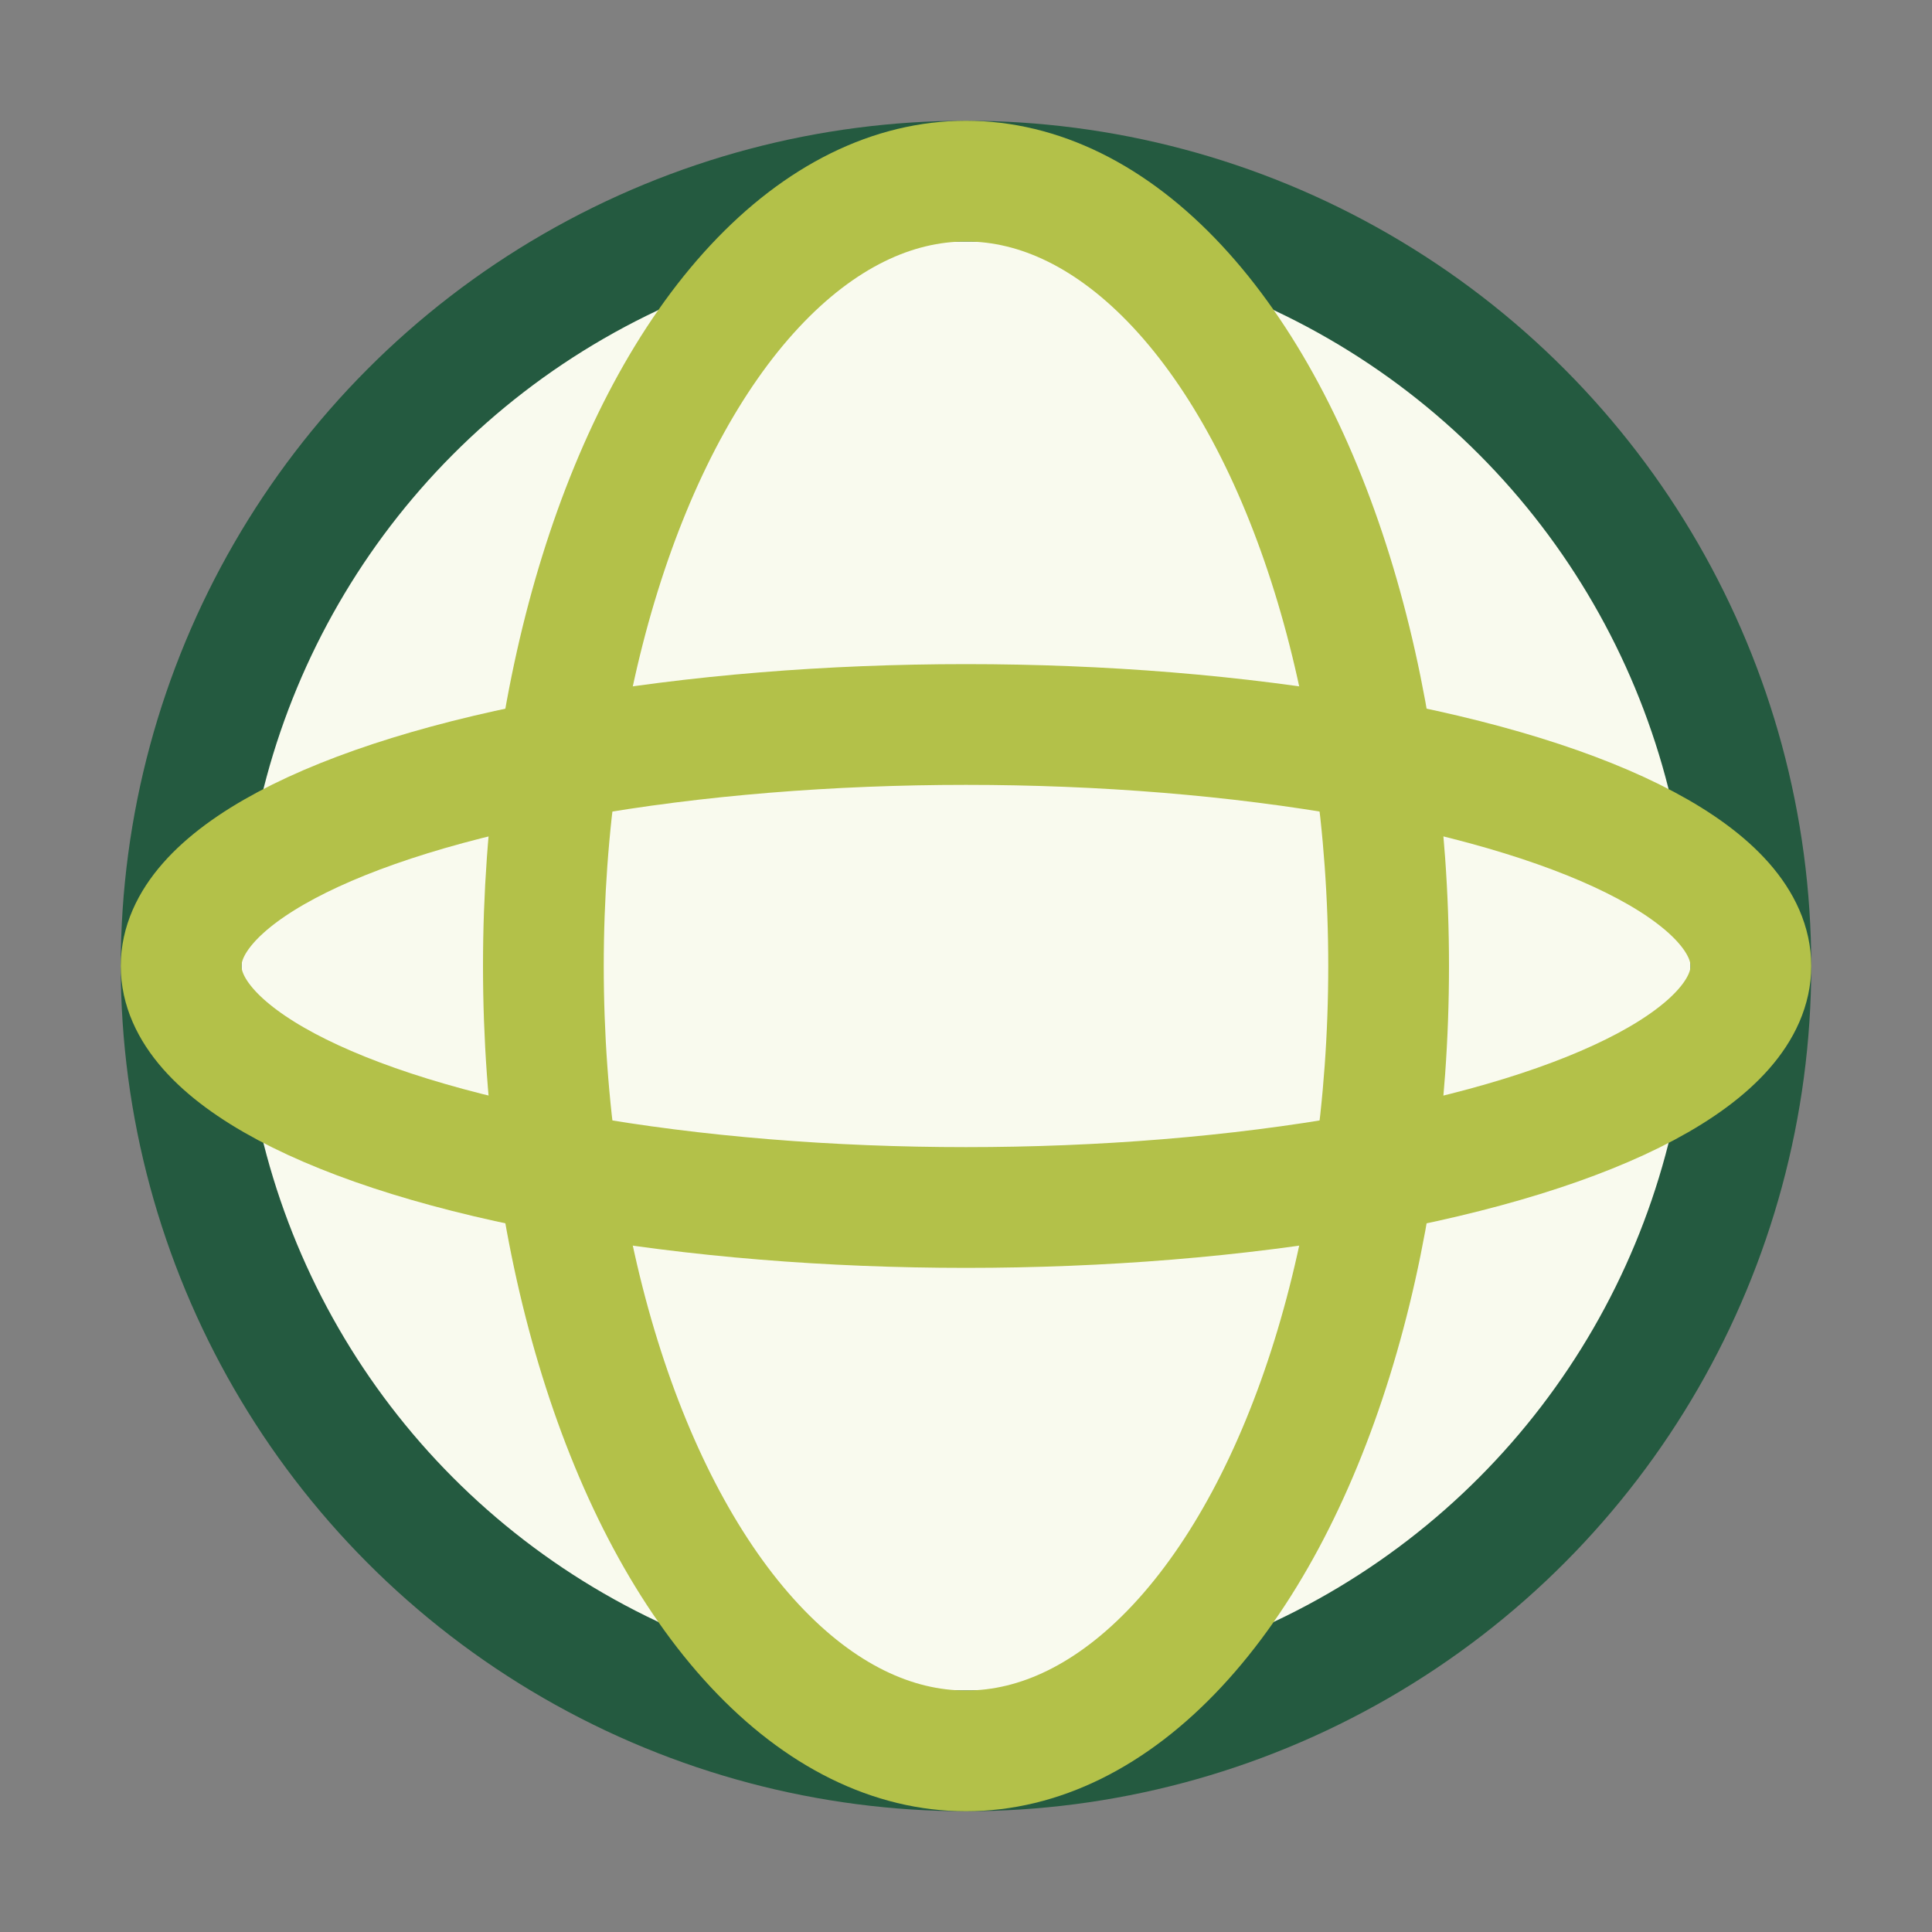
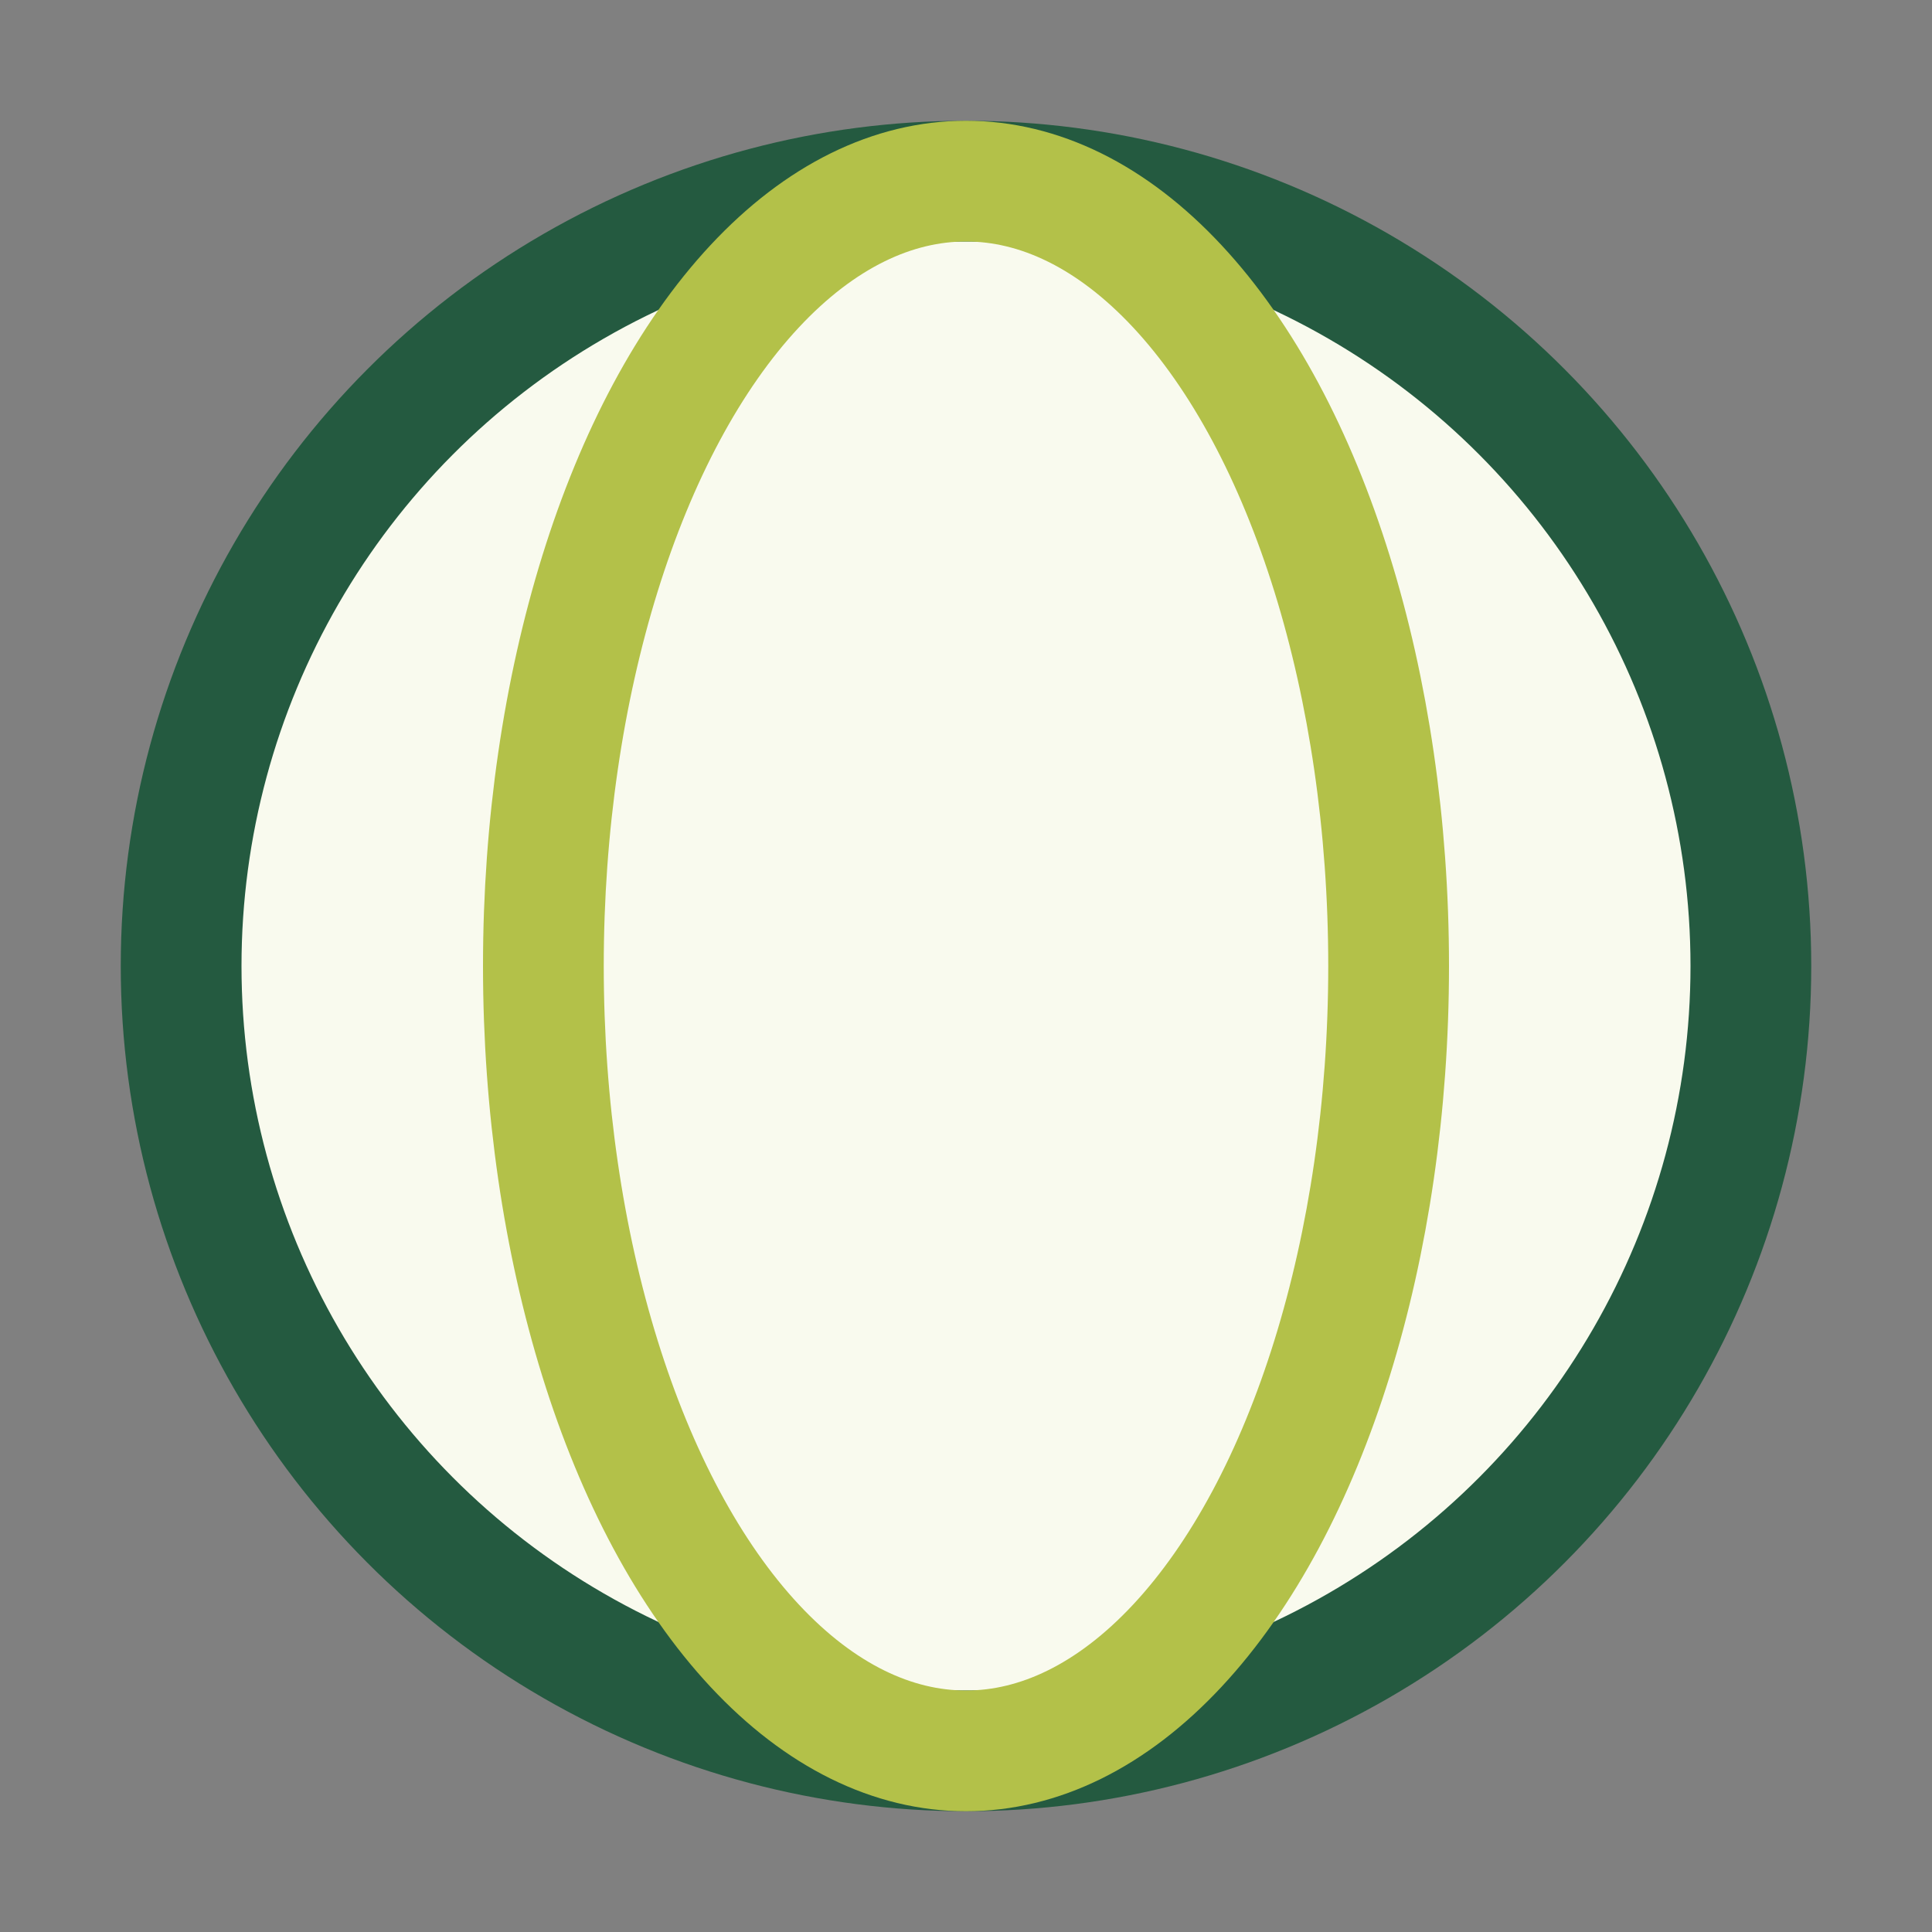
<svg xmlns="http://www.w3.org/2000/svg" width="32" height="32" viewBox="0 0 32 32">
  <rect x="0" y="0" width="32" height="32" fill="#808080" stroke="none" />
  <circle cx="16" cy="16" r="13" fill="#F9FAEE" stroke="#245A40" stroke-width="2" />
  <ellipse cx="16" cy="16" rx="7" ry="13" stroke="#B3C149" stroke-width="2" fill="none" />
-   <ellipse cx="16" cy="16" rx="13" ry="4" stroke="#B3C149" stroke-width="2" fill="none" />
</svg>